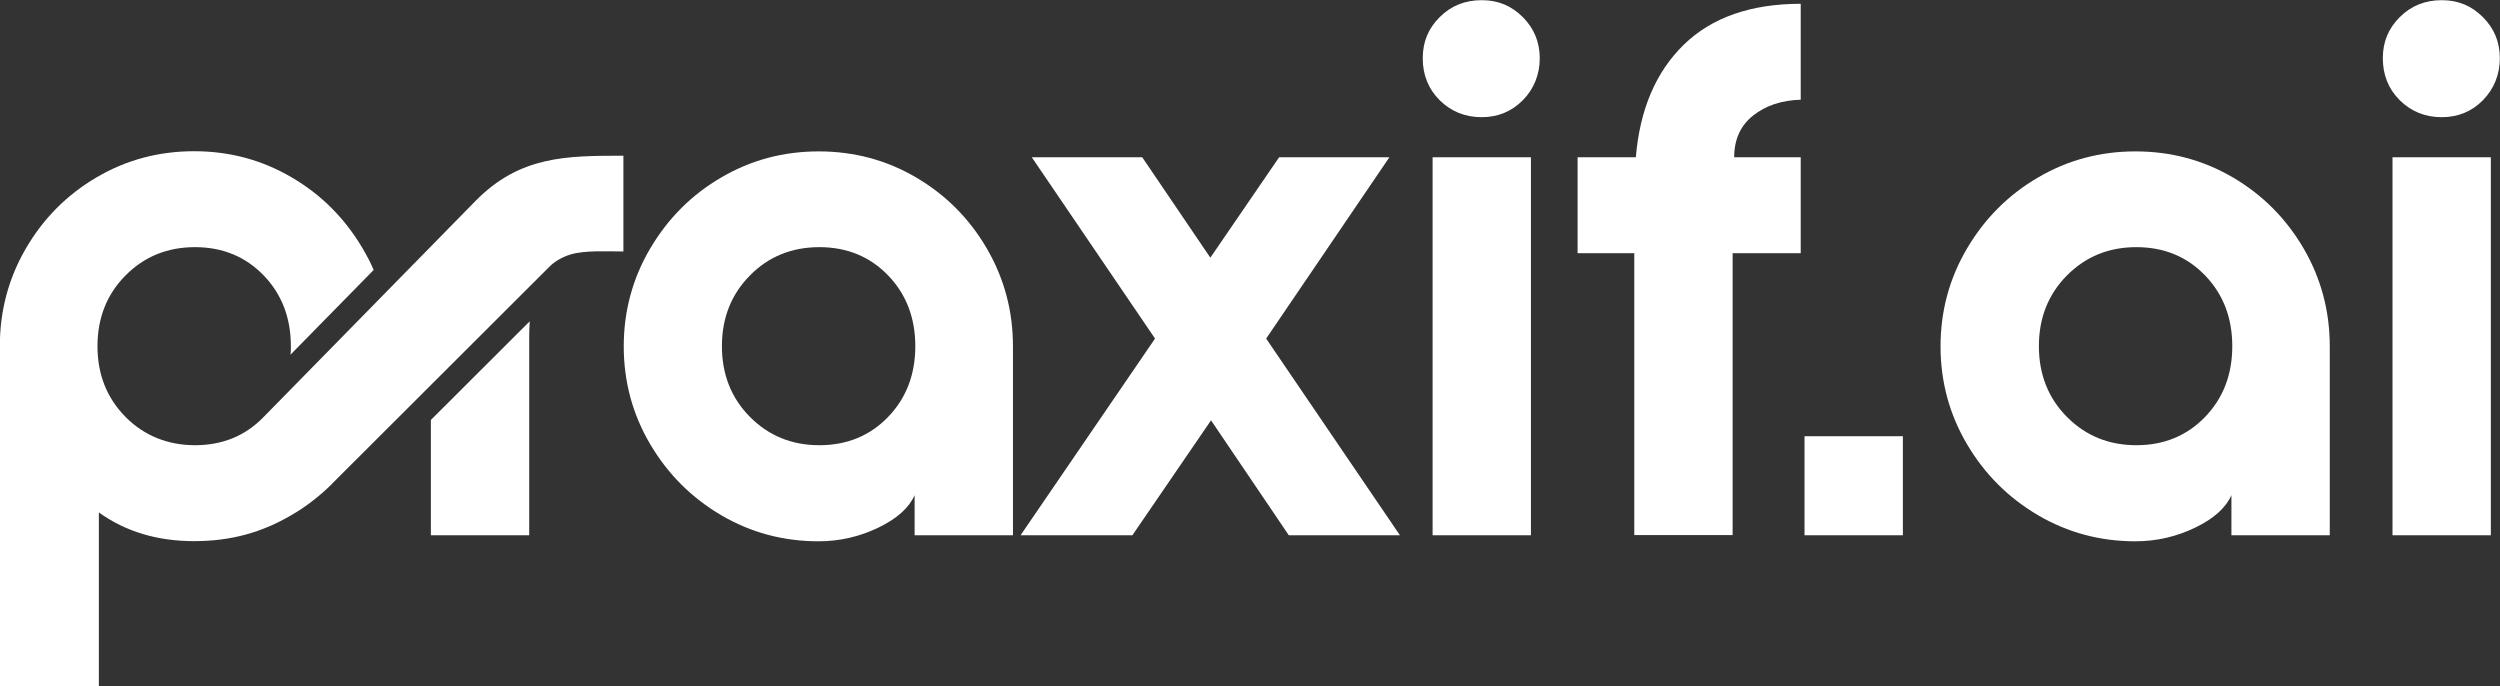
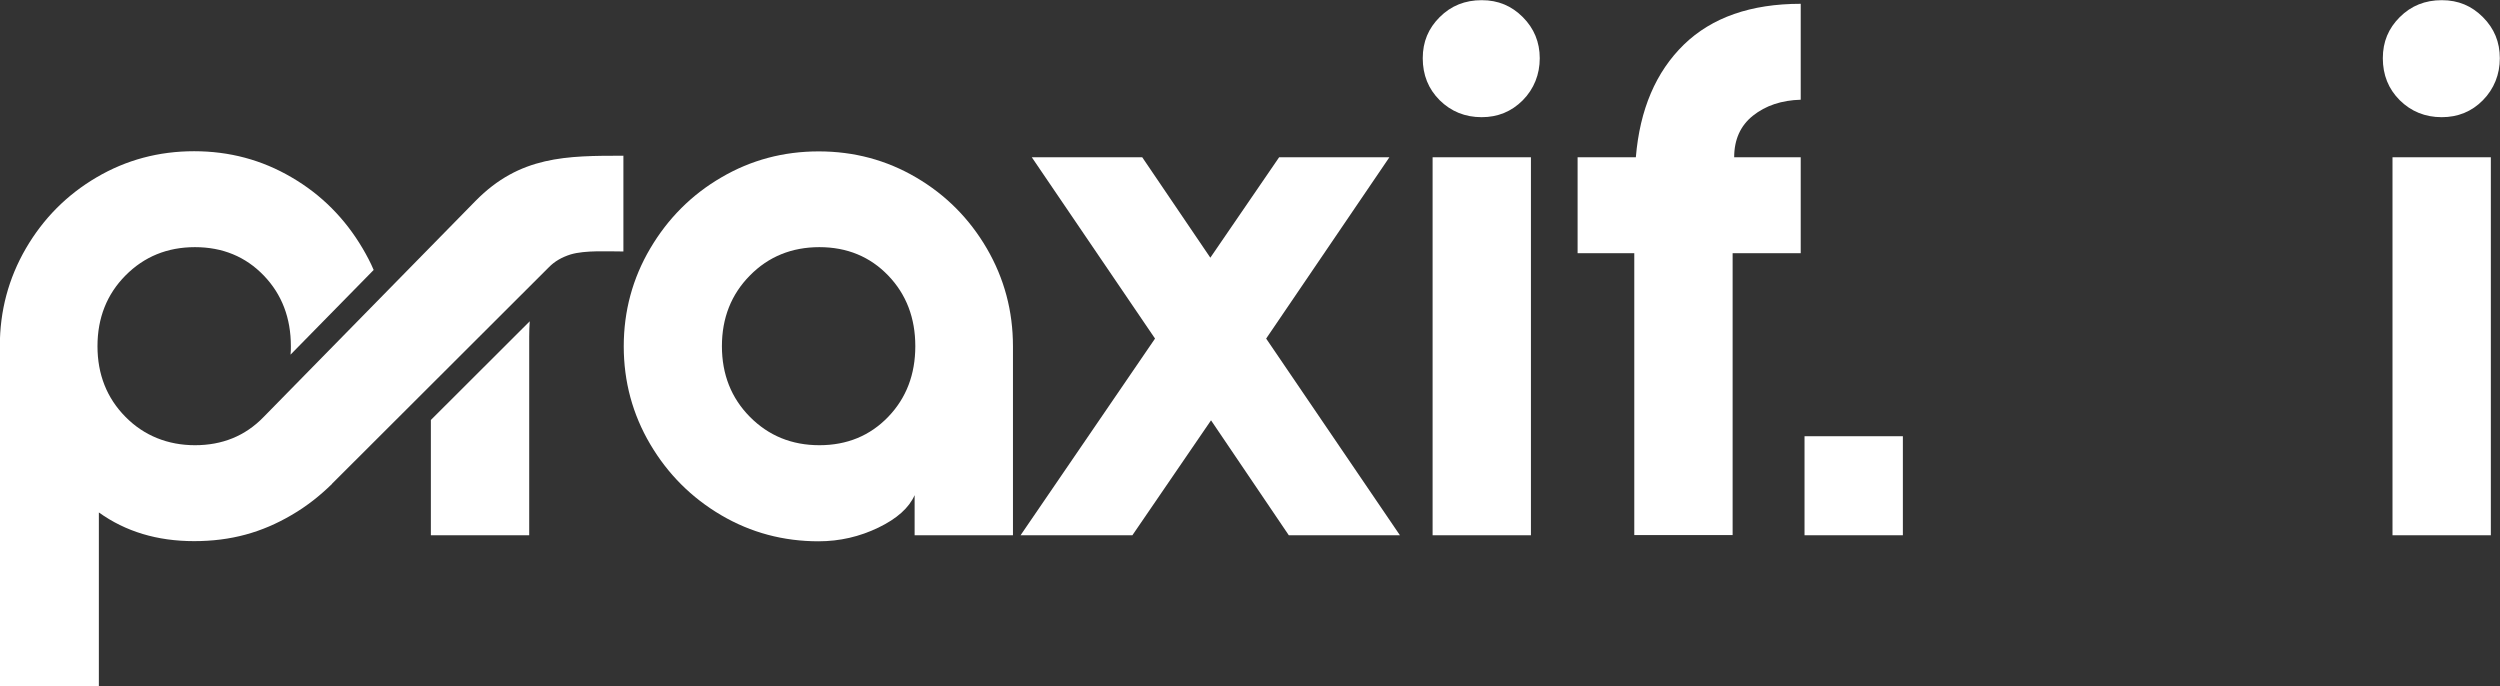
<svg xmlns="http://www.w3.org/2000/svg" id="Layer_2" data-name="Layer 2" viewBox="0 0 144.65 39.71">
  <rect x="0" y="0" width="144.65" height="39.71" fill="#333333" stroke="none" />
  <defs>
    <style>
      .cls-1 {
        fill-rule: evenodd;
      }

      .cls-1, .cls-2 {
        fill: #fff;
      }
    </style>
  </defs>
  <g id="Layer_1-2" data-name="Layer 1">
    <g>
      <path class="cls-1" d="M47.37,31.32c-2.04,0-3.92-.5-5.64-1.51-1.72-1.01-3.09-2.38-4.11-4.11-1.02-1.73-1.53-3.62-1.53-5.66s.51-3.93,1.53-5.66c1.02-1.73,2.39-3.11,4.11-4.11,1.72-1.01,3.6-1.51,5.64-1.51s3.92.5,5.64,1.51c1.72,1.01,3.08,2.38,4.09,4.11,1.01,1.74,1.51,3.62,1.51,5.66v10.93h-5.69v-2.32c-.32.73-1.02,1.36-2.1,1.88-1.08.52-2.23.79-3.46.79h0ZM47.41,25.76c1.6,0,2.93-.55,3.98-1.64,1.05-1.09,1.57-2.46,1.57-4.09s-.52-3-1.57-4.09c-1.05-1.09-2.38-1.64-3.98-1.64s-2.95.55-4.02,1.64c-1.08,1.09-1.62,2.46-1.62,4.09s.54,3,1.62,4.09c1.08,1.09,2.42,1.64,4.02,1.64Z" />
      <polygon class="cls-1" points="74.57 30.97 70.07 24.32 65.52 30.97 59.05 30.97 66.83 19.59 59.7 9.1 66.09 9.1 70.03 14.91 74.01 9.1 80.39 9.1 73.26 19.59 81 30.97 74.57 30.97" />
      <path class="cls-1" d="M85.73,6.78c-.96,0-1.77-.33-2.43-.98-.66-.66-.98-1.47-.98-2.43s.33-1.73.98-2.38c.66-.66,1.47-.98,2.43-.98s1.73.33,2.38.98.98,1.45.98,2.38-.33,1.77-.98,2.43c-.66.66-1.45.98-2.38.98h0ZM82.89,9.1h5.69v21.87h-5.69V9.1Z" />
      <path class="cls-1" d="M94.56,14.65h-3.28v-5.55h3.37c.23-2.77,1.16-4.94,2.78-6.52,1.62-1.57,3.87-2.36,6.76-2.36v5.55c-1.11.03-2.03.34-2.76.92-.73.58-1.09,1.39-1.09,2.41h3.85v5.55h-3.94v16.31h-5.69V14.65Z" />
      <rect class="cls-2" x="104.41" y="25.24" width="5.69" height="5.73" />
-       <path class="cls-1" d="M123.56,31.32c-2.04,0-3.92-.5-5.64-1.51-1.72-1.01-3.09-2.38-4.11-4.11-1.02-1.73-1.53-3.62-1.53-5.66s.51-3.93,1.53-5.66c1.02-1.73,2.39-3.11,4.11-4.11,1.72-1.01,3.6-1.51,5.64-1.51s3.92.5,5.64,1.51c1.72,1.01,3.08,2.38,4.09,4.11,1.01,1.74,1.51,3.62,1.51,5.66v10.93h-5.69v-2.32c-.32.73-1.02,1.36-2.1,1.88-1.08.52-2.23.79-3.46.79h0ZM123.61,25.76c1.6,0,2.93-.55,3.98-1.64,1.05-1.09,1.57-2.46,1.57-4.09s-.52-3-1.57-4.09c-1.05-1.09-2.38-1.64-3.98-1.64s-2.94.55-4.02,1.64c-1.08,1.09-1.62,2.46-1.62,4.09s.54,3,1.62,4.09c1.08,1.09,2.42,1.64,4.02,1.64Z" />
      <path class="cls-1" d="M141.28,6.78c-.96,0-1.77-.33-2.43-.98-.66-.66-.98-1.47-.98-2.43s.33-1.73.98-2.38c.66-.66,1.47-.98,2.43-.98s1.73.33,2.38.98c.66.66.98,1.45.98,2.38s-.33,1.77-.98,2.43-1.45.98-2.38.98h0ZM138.43,9.1h5.69v21.87h-5.69V9.1Z" />
      <path class="cls-1" d="M19.22,28.01h0s0,0,0,0h0ZM36.08,9.01c-3.29,0-6,0-8.57,2.62l-.02.02-12.23,12.47c-1.08,1.12-2.42,1.64-3.98,1.64s-2.95-.55-4.02-1.64c-1.08-1.09-1.62-2.46-1.62-4.09s.54-3,1.62-4.09c1.08-1.09,2.42-1.64,4.02-1.64s2.93.55,3.98,1.64c1.05,1.09,1.57,2.46,1.57,4.09,0,.17,0,.33-.02.49l4.81-4.9c-.18-.43-.4-.84-.64-1.25-1.02-1.73-2.39-3.11-4.11-4.11-1.72-1.01-3.6-1.51-5.64-1.51s-3.92.5-5.64,1.51c-1.72,1.01-3.08,2.38-4.09,4.11-1.01,1.74-1.51,3.62-1.51,5.66v19.68h5.73v-10.06c1.55,1.11,3.38,1.66,5.51,1.66s3.92-.5,5.64-1.51c.45-.26.87-.55,1.27-.86.37-.29.72-.6,1.06-.93h.01s0-.02,0-.02l12.54-12.52c.34-.35.76-.59,1.27-.75.84-.25,2.17-.17,3.05-.17v-5.55Z" />
-       <path class="cls-1" d="M24.93,24.29v6.68h5.69v-11.5c0-.31.01-.6.03-.88l-5.72,5.71Z" />
+       <path class="cls-1" d="M24.93,24.29v6.68h5.69v-11.5c0-.31.01-.6.03-.88l-5.72,5.71" />
    </g>
  </g>
</svg>